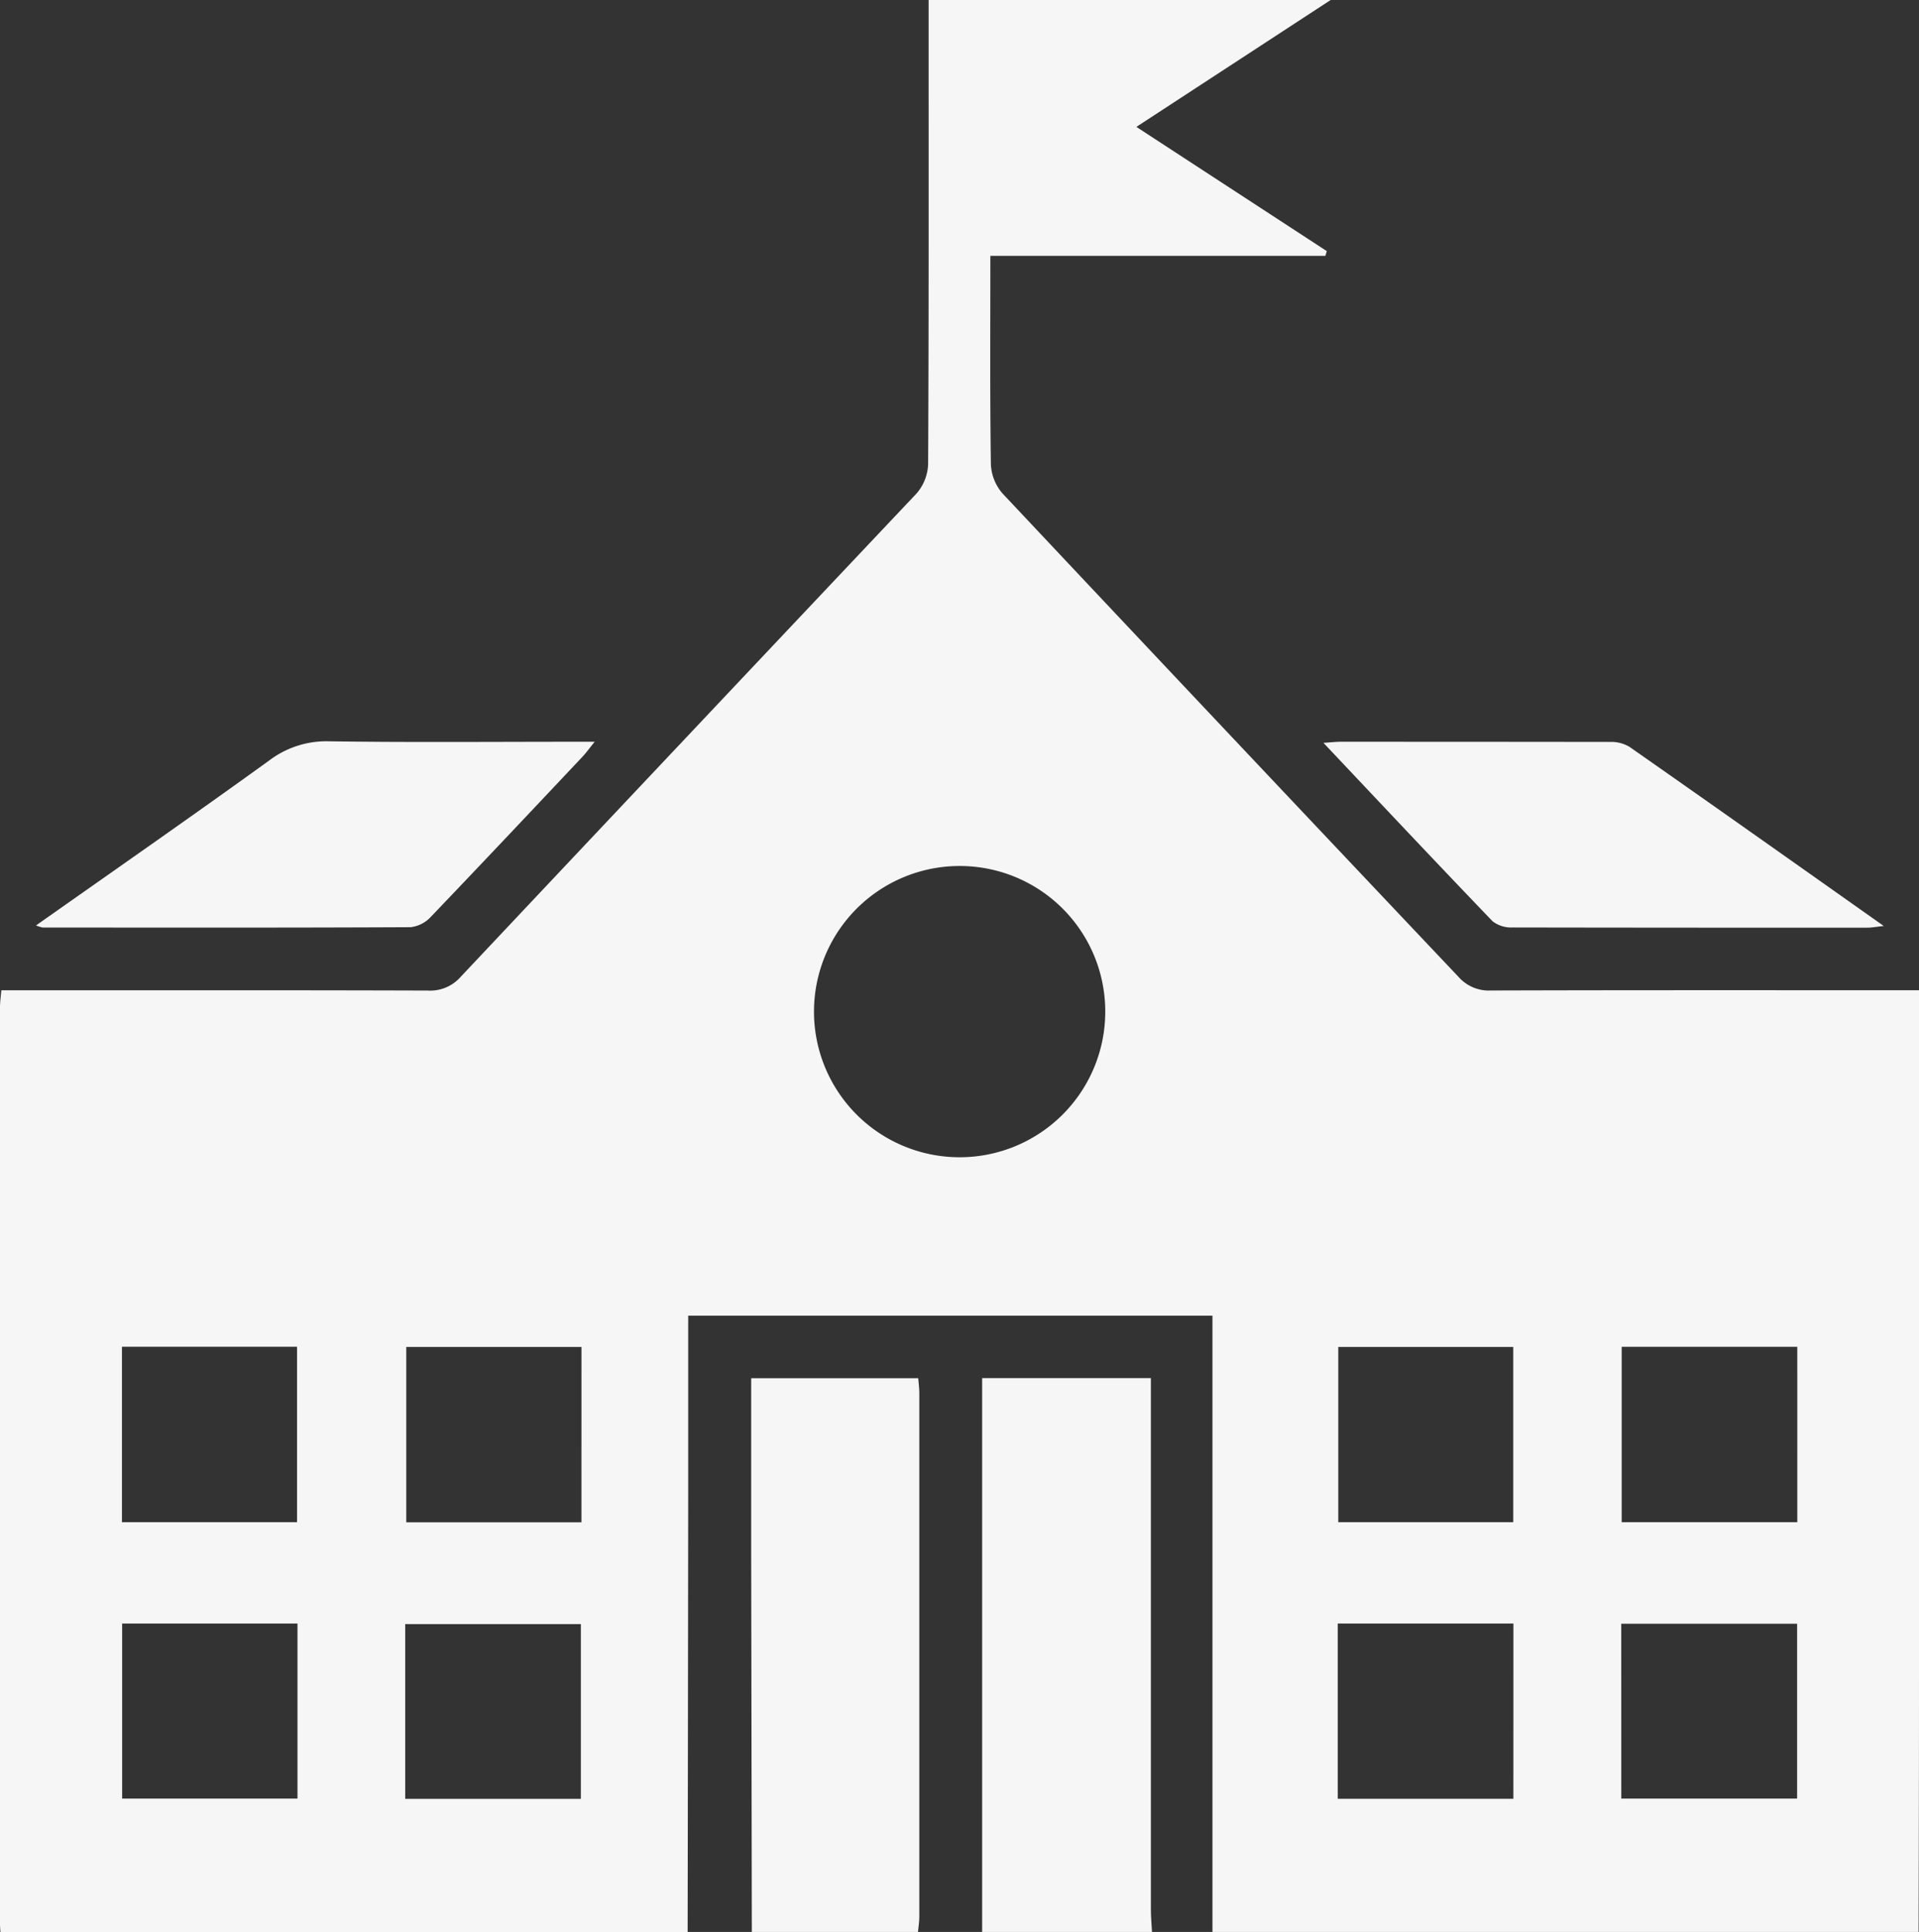
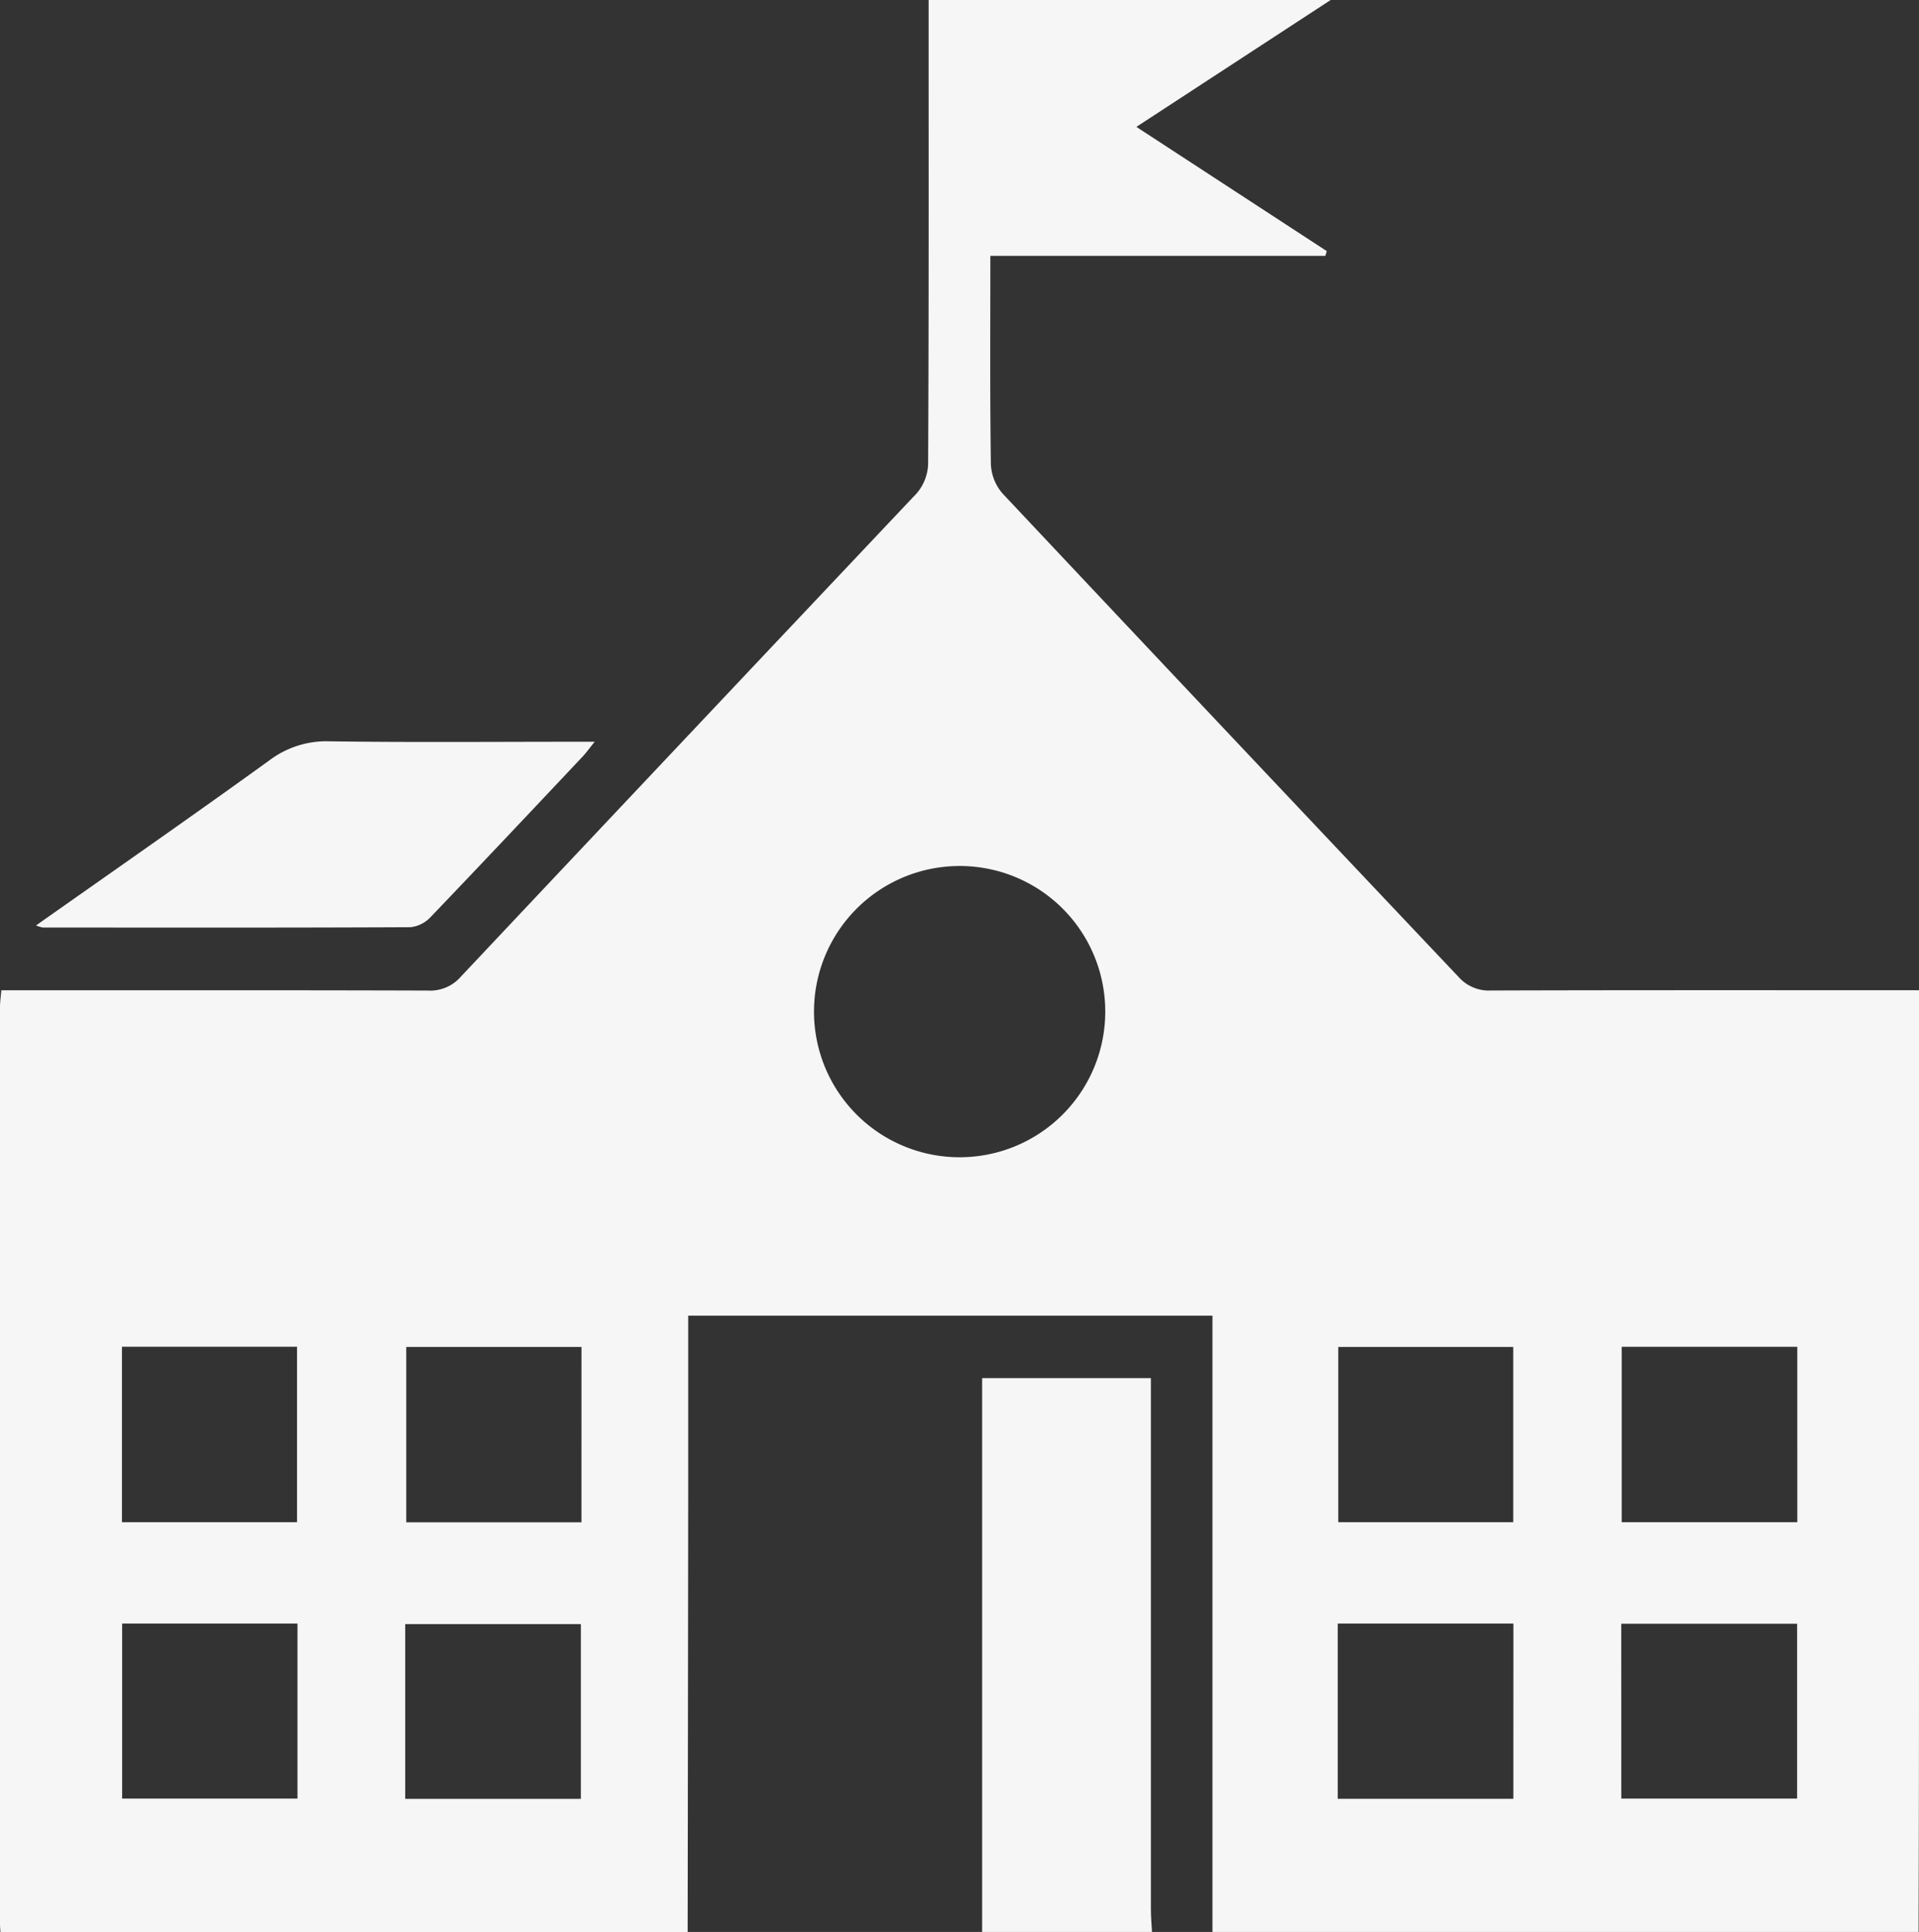
<svg xmlns="http://www.w3.org/2000/svg" id="Group_60" data-name="Group 60" width="93.162" height="93.794" viewBox="0 0 93.162 93.794">
  <rect x="0" y="0" width="93.162" height="93.794" fill="#333333" stroke="none" />
  <defs>
    <clipPath id="clip-path">
      <rect id="Rectangle_66" data-name="Rectangle 66" width="93.162" height="93.794" fill="#f6f6f6" />
    </clipPath>
  </defs>
  <g id="Group_59" data-name="Group 59" clip-path="url(#clip-path)">
    <path id="Path_51" data-name="Path 51" d="M93.139,93.794H58.862V63.874H33.41c0,3.007,0,5.935,0,8.863q-.011,10.529-.027,21.058H.022C.014,93.672,0,93.55,0,93.429Q0,71.162,0,48.9c0-.26.04-.519.064-.823H1.252c6.506,0,13.012-.008,19.518.013a1.964,1.964,0,0,0,1.594-.665Q33.42,35.682,44.495,23.959a2.3,2.3,0,0,0,.563-1.431c.036-7.147.024-14.294.024-21.441V0H64.6L55.168,6.16l9.243,6.031-.067.23H48.079c0,3.454-.023,6.78.025,10.105a2.317,2.317,0,0,0,.564,1.429Q59.714,35.706,70.8,47.418a1.96,1.96,0,0,0,1.591.669c6.536-.021,13.073-.013,19.61-.013h1.161v1.189q0,15.852,0,31.7,0,6.414-.021,12.827M46.61,42.043a7.07,7.07,0,1,0,7.047,7.039,7.062,7.062,0,0,0-7.047-7.039M5.92,73.9h8.5V65.382H5.92Zm22.31-8.508H19.723v8.514h8.506ZM64.969,73.9h8.495V65.392H64.969Zm22.284-8.514H78.728V73.9h8.526ZM5.93,87.319h8.512v-8.5H5.93Zm13.742.013H28.2V78.848H19.672Zm53.8-8.513H64.943v8.509H73.47Zm5.237,8.5h8.536V78.831H78.707Z" transform="translate(0)" fill="#f6f6f6" />
    <path id="Path_52" data-name="Path 52" d="M194.746,300.159V273.271h8.192v1.063q0,12.366,0,24.732c0,.365.035.729.054,1.093Z" transform="translate(-147.066 -206.365)" fill="#f6f6f6" />
-     <path id="Path_53" data-name="Path 53" d="M148.977,300.174q-.016-9.109-.031-18.217c0-2.866,0-5.733,0-8.666h8.109c.019.241.053.474.053.708q0,12.726,0,25.451c0,.241-.043.483-.065.724Z" transform="translate(-112.478 -206.38)" fill="#f6f6f6" />
-     <path id="Path_54" data-name="Path 54" d="M262.433,147.132c.4-.027.607-.052.809-.053q6.549,0,13.1.008a1.736,1.736,0,0,1,.941.236c4.075,2.849,8.134,5.722,12.349,8.7-.37.04-.581.082-.791.082q-8.61.005-17.22-.01a1.482,1.482,0,0,1-.979-.3c-2.707-2.817-5.381-5.665-8.208-8.659" transform="translate(-198.181 -111.068)" fill="#f6f6f6" />
    <path id="Path_55" data-name="Path 55" d="M7.151,155.928c3.845-2.711,7.6-5.321,11.308-8a4.6,4.6,0,0,1,2.938-.939c3.907.057,7.815.022,11.723.022h1.15c-.266.329-.415.538-.589.724-2.45,2.6-4.9,5.2-7.368,7.779a1.578,1.578,0,0,1-.982.5c-5.953.029-11.906.019-17.859.016a1.815,1.815,0,0,1-.32-.1" transform="translate(-5.4 -111)" fill="#f6f6f6" />
  </g>
</svg>